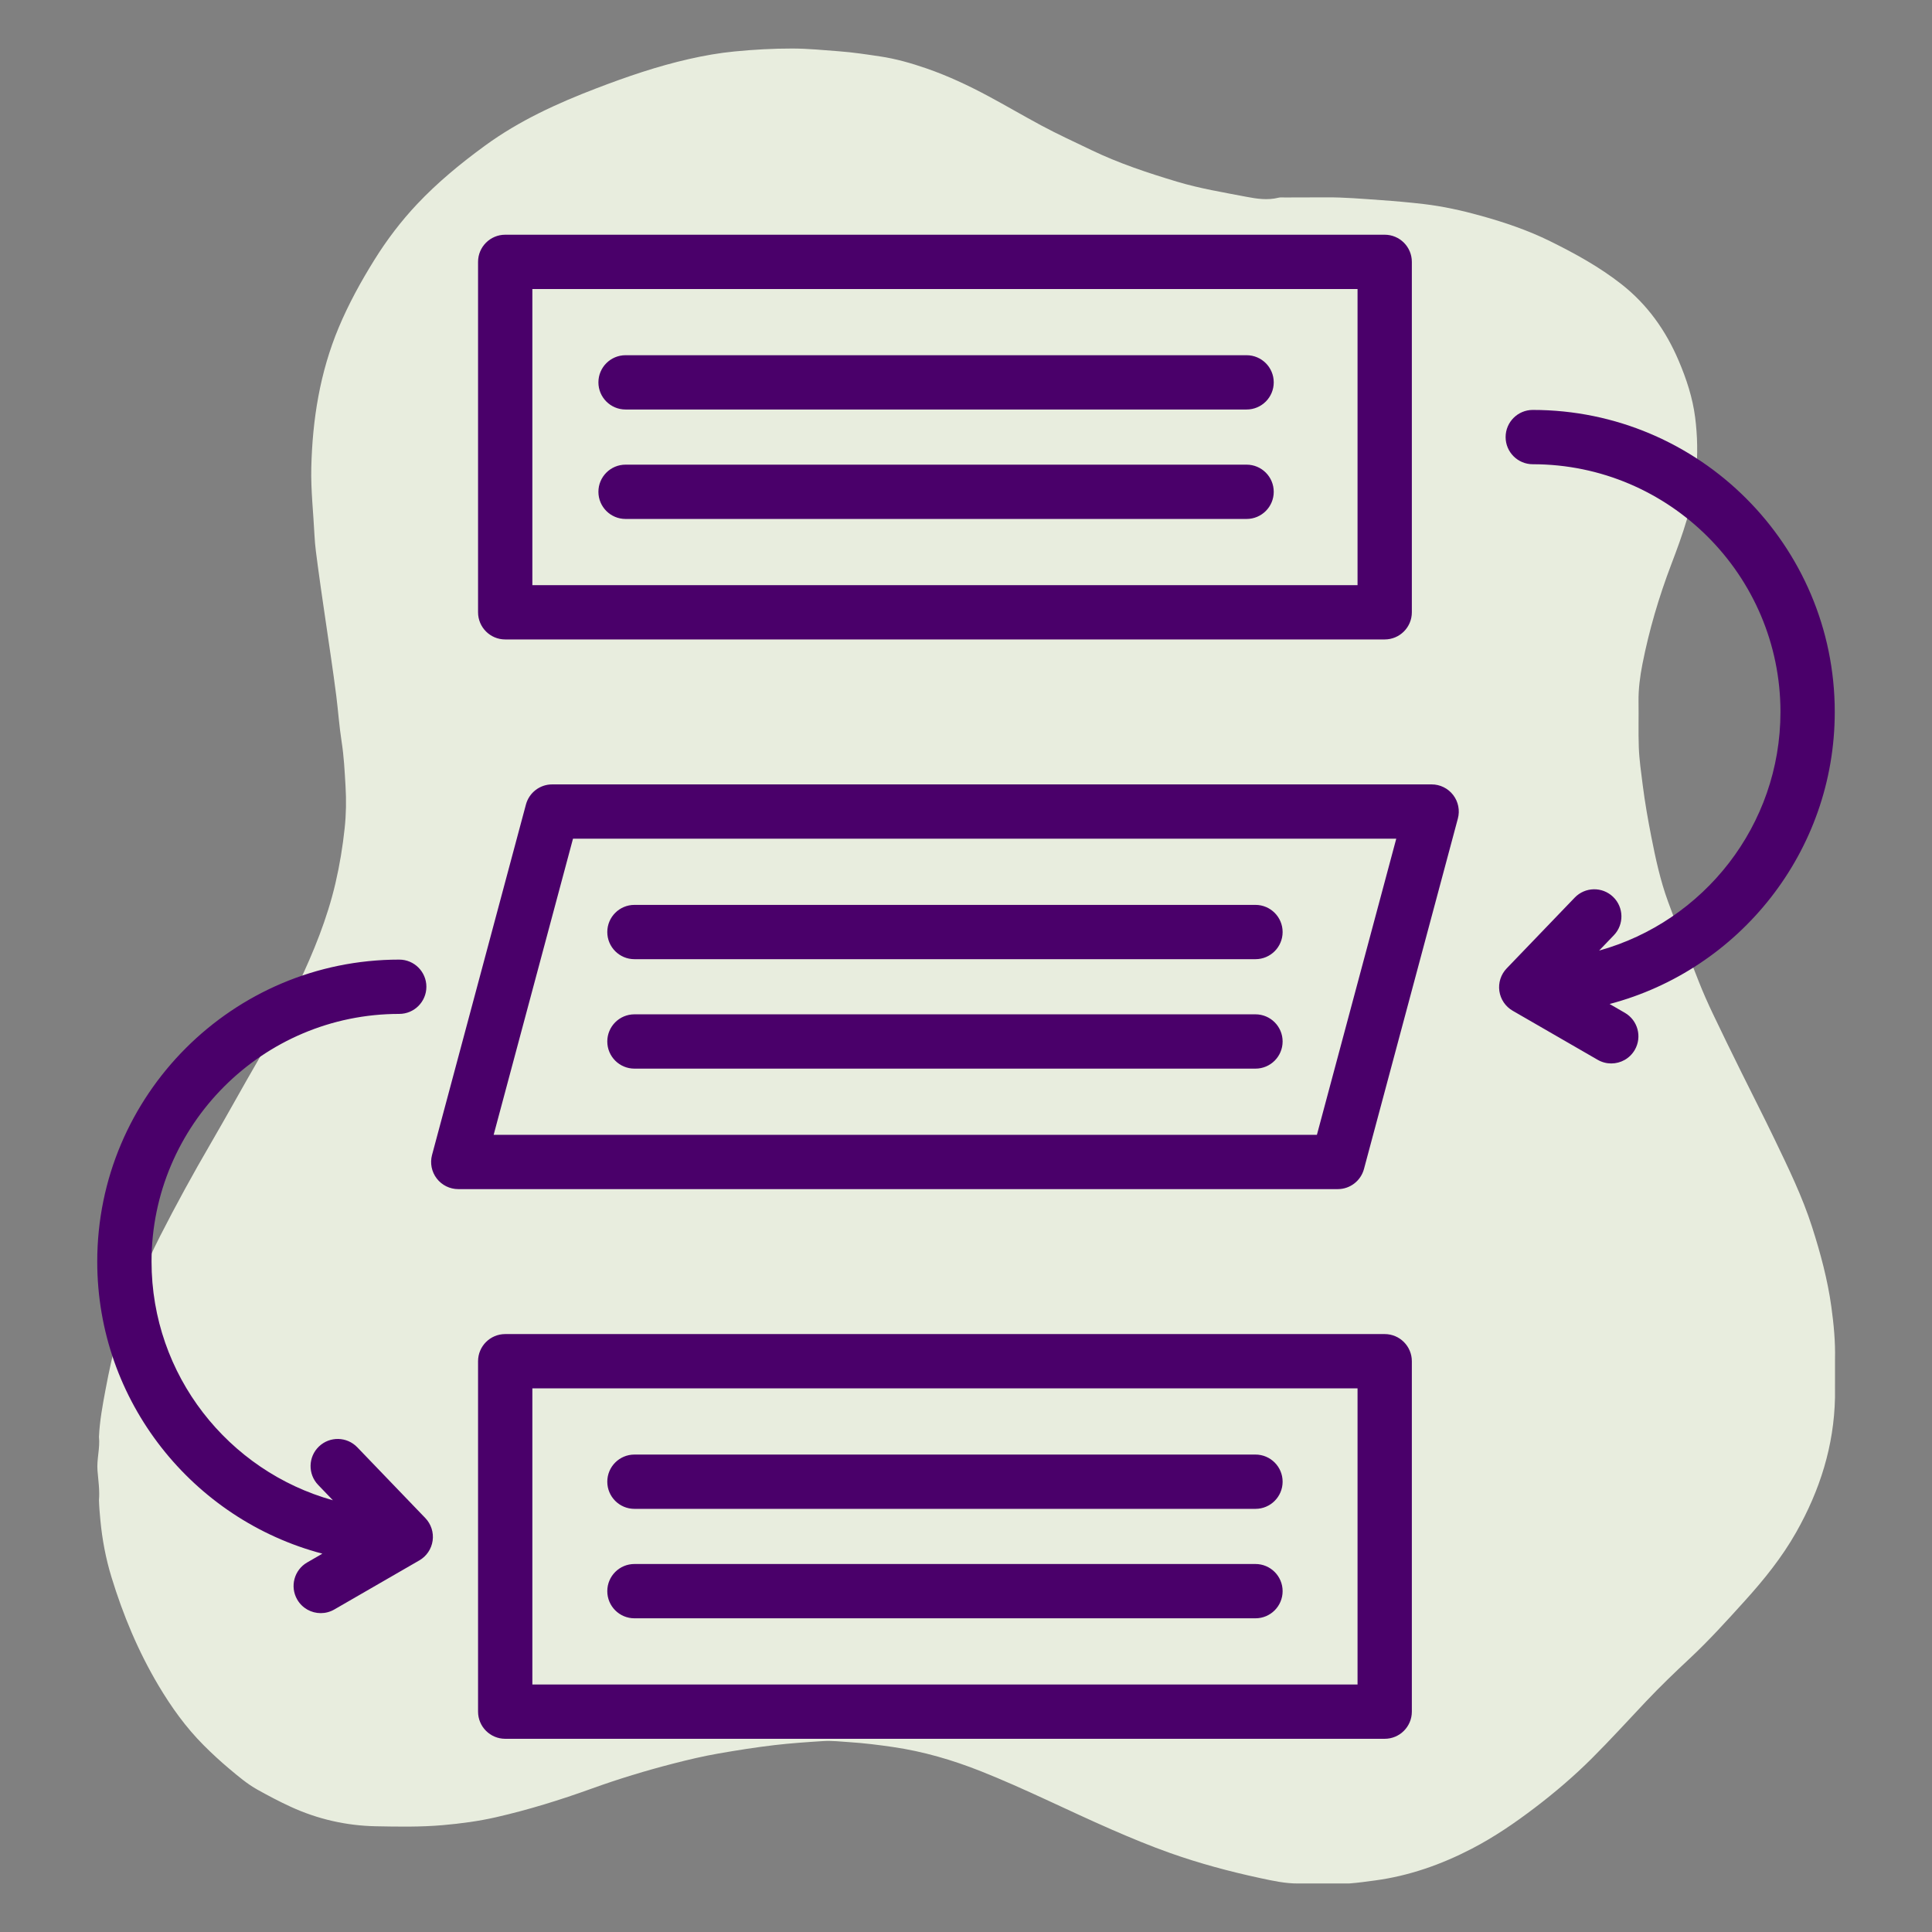
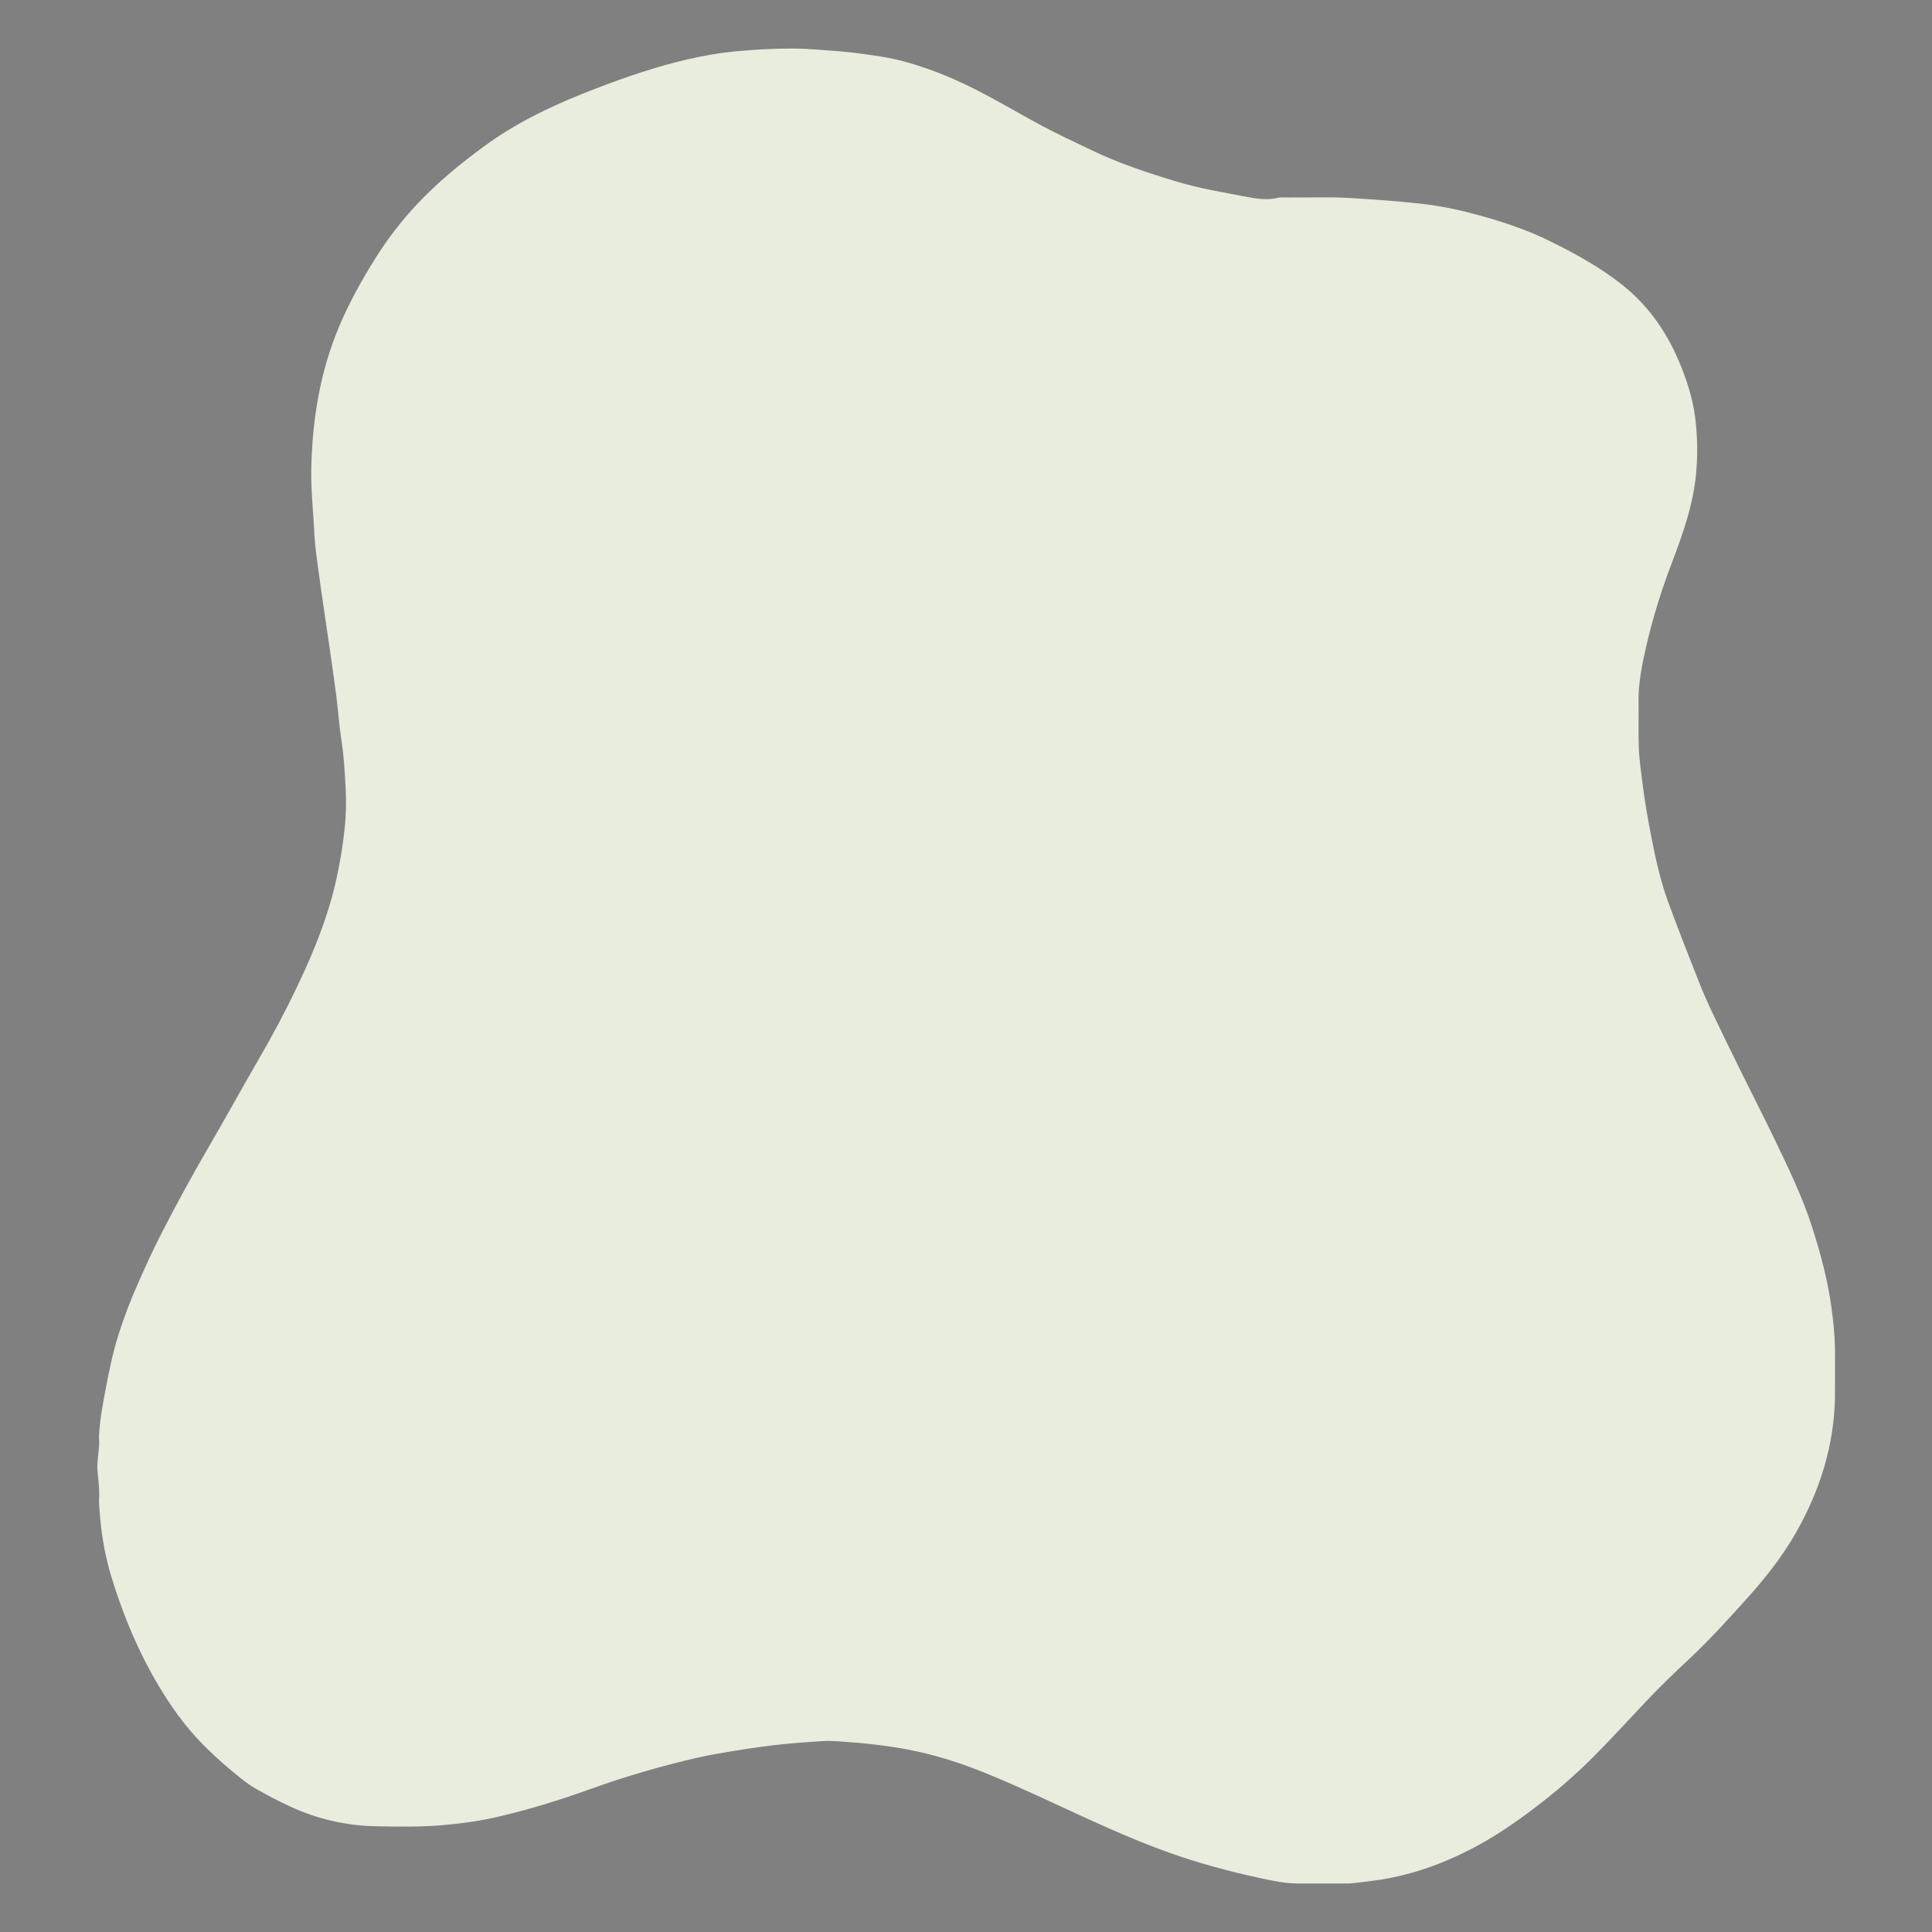
<svg xmlns="http://www.w3.org/2000/svg" width="1080" zoomAndPan="magnify" viewBox="0 0 810 810" height="1080" preserveAspectRatio="xMidYMid meet" version="1.0">
  <rect x="0" y="0" width="810" height="810" fill="#808080" stroke="none" />
  <defs>
    <clipPath id="fdac5b34c5">
      <path d="M 40.5 20.332 L 769.5 20.332 L 769.5 789.832 L 40.5 789.832 Z M 40.5 20.332 " clip-rule="nonzero" />
    </clipPath>
    <clipPath id="a283d103dd">
-       <path d="M 40.5 98.414 L 769.5 98.414 L 769.5 729 L 40.5 729 Z M 40.5 98.414 " clip-rule="nonzero" />
+       <path d="M 40.5 98.414 L 769.5 98.414 L 769.5 729 L 40.5 729 M 40.5 98.414 " clip-rule="nonzero" />
    </clipPath>
  </defs>
  <g clip-path="url(#fdac5b34c5)">
    <path fill="#e8edde" d="M 565.625 789.652 C 564.301 789.648 562.977 789.645 561.652 789.645 C 555.883 789.648 550.113 789.652 544.34 789.66 C 538.898 789.707 533.598 788.531 528.348 787.402 C 515.527 784.645 502.859 781.246 490.488 776.855 C 482.172 773.902 474.023 770.52 465.938 766.992 C 447.637 759.012 429.805 749.969 411.234 742.598 C 399.324 737.871 387.09 734.297 374.367 732.441 C 368.262 731.551 362.172 730.789 356.008 730.395 C 352.375 730.164 348.75 729.723 345.125 729.953 C 338.32 730.387 331.523 730.844 324.742 731.641 C 316.867 732.562 309.062 733.809 301.262 735.16 C 294.859 736.273 288.535 737.773 282.258 739.391 C 270.73 742.355 259.324 745.82 248.125 749.863 C 234.941 754.621 221.594 758.766 207.926 761.887 C 200.621 763.555 193.238 764.531 185.762 765.188 C 176.379 766.02 167.004 765.855 157.637 765.672 C 145.18 765.43 133.203 762.707 121.824 757.473 C 117.109 755.305 112.539 752.883 108.008 750.363 C 103.625 747.934 99.863 744.699 96.07 741.52 C 92.352 738.398 88.785 735.102 85.348 731.656 C 77.887 724.184 71.809 715.664 66.441 706.645 C 57.941 692.352 51.582 677.082 46.73 661.199 C 44.348 653.41 42.84 645.402 42.074 637.254 C 41.812 634.508 41.574 631.77 41.492 629.02 C 41.852 624.832 41.211 620.695 40.875 616.539 C 40.496 611.801 42 607.148 41.488 602.41 C 41.793 595.789 42.988 589.289 44.211 582.797 C 45.703 574.895 47.301 567.016 49.75 559.324 C 52.062 552.055 54.812 544.961 57.891 538 C 60.836 531.332 63.832 524.676 67.145 518.188 C 73.867 505 80.984 492.023 88.438 479.234 C 95.219 467.594 101.676 455.77 108.449 444.125 C 114.398 433.895 119.934 423.453 125 412.766 C 131.48 399.082 137.195 385.102 140.641 370.285 C 142.414 362.66 143.68 354.977 144.508 347.18 C 145.133 341.312 145.211 335.461 144.867 329.645 C 144.504 323.395 144.195 317.121 143.219 310.898 C 142.234 304.594 141.793 298.207 141.004 291.871 C 140.312 286.301 139.496 280.75 138.703 275.191 C 137.734 268.438 136.715 261.691 135.738 254.941 C 134.906 249.168 134.043 243.398 133.285 237.617 C 132.711 233.25 132.062 228.875 131.852 224.488 C 131.391 215.016 130.289 205.555 130.512 196.066 C 130.988 175.852 134.133 156.137 141.992 137.352 C 146.141 127.438 151.297 118.059 156.965 108.949 C 162.168 100.59 168.082 92.793 174.848 85.605 C 183.512 76.41 193.188 68.477 203.363 61.047 C 217.688 50.59 233.633 43.316 250.047 37.027 C 262.715 32.176 275.562 27.766 288.824 24.762 C 295.152 23.324 301.531 22.188 308.02 21.566 C 316.039 20.789 324.059 20.332 332.117 20.344 C 338.742 20.352 345.312 21.02 351.902 21.512 C 357.629 21.941 363.27 22.805 368.93 23.645 C 375.605 24.633 382.062 26.488 388.422 28.684 C 397.422 31.797 406.016 35.836 414.395 40.328 C 421.789 44.293 429.027 48.543 436.414 52.52 C 443.316 56.242 450.461 59.492 457.523 62.902 C 469.102 68.484 481.227 72.488 493.496 76.176 C 503.02 79.039 512.805 80.637 522.523 82.504 C 526.902 83.344 531.461 84.035 535.996 82.891 C 536.832 82.68 537.758 82.793 538.641 82.789 C 544.391 82.77 550.137 82.785 555.887 82.742 C 563.617 82.688 571.293 83.367 578.992 83.906 C 584.93 84.316 590.859 84.848 596.754 85.531 C 604.953 86.484 613.027 88.273 620.992 90.496 C 630.898 93.262 640.629 96.555 649.844 101.105 C 660.344 106.285 670.621 111.93 679.863 119.199 C 690.676 127.711 698.402 138.555 703.785 151.211 C 707.051 158.875 709.637 166.719 710.691 174.953 C 711.688 182.723 711.82 190.52 711.109 198.391 C 709.898 211.77 705.418 224.176 700.715 236.559 C 695.527 250.195 691.398 264.152 688.59 278.461 C 687.578 283.617 686.883 288.898 686.965 294.227 C 687.062 300.531 686.855 306.84 687.07 313.141 C 687.258 318.527 688.047 323.879 688.727 329.23 C 689.645 336.445 690.902 343.598 692.301 350.727 C 694.102 359.926 696.086 369.102 699.301 377.918 C 703.426 389.215 707.848 400.406 712.25 411.598 C 714.031 416.113 716.008 420.562 718.094 424.945 C 721.98 433.133 725.984 441.262 729.992 449.391 C 734.633 458.805 739.438 468.141 743.98 477.598 C 749.762 489.641 755.637 501.652 759.727 514.422 C 763.227 525.348 766.219 536.422 767.793 547.797 C 768.801 555.105 769.516 562.477 769.336 569.891 C 769.336 575.219 769.336 580.547 769.332 585.867 C 768.934 606.176 762.996 624.863 753.039 642.441 C 747.074 652.98 739.559 662.289 731.469 671.223 C 723.984 679.492 716.512 687.773 708.359 695.379 C 702.141 701.184 696.016 707.086 690.18 713.254 C 682.594 721.27 675.176 729.441 667.359 737.238 C 659.93 744.648 651.977 751.43 643.633 757.793 C 635.195 764.227 626.461 770.203 617.047 775.086 C 604.246 781.727 590.797 786.469 576.422 788.398 C 572.828 788.891 569.242 789.383 565.625 789.652 Z M 565.625 789.652 " fill-opacity="1" fill-rule="nonzero" />
  </g>
  <g clip-path="url(#a283d103dd)">
-     <path fill="#4a006a" d="M 211.812 268.09 L 580.539 268.09 C 586.824 268.09 591.922 262.992 591.922 256.707 L 591.922 109.793 C 591.922 103.504 586.824 98.41 580.539 98.41 L 211.812 98.41 C 205.527 98.41 200.43 103.504 200.43 109.793 L 200.43 256.707 C 200.43 262.992 205.527 268.09 211.812 268.09 Z M 223.195 121.172 L 569.156 121.172 L 569.156 245.324 L 223.195 245.324 Z M 600.219 328.863 L 231.496 328.863 C 226.344 328.863 221.836 332.324 220.5 337.301 L 181.137 484.215 C 180.219 487.633 180.945 491.281 183.102 494.09 C 185.254 496.895 188.59 498.543 192.129 498.543 L 560.855 498.543 C 566.008 498.543 570.516 495.082 571.852 490.105 L 611.215 343.191 C 612.133 339.773 611.406 336.125 609.25 333.316 C 607.094 330.508 603.758 328.863 600.219 328.863 Z M 552.121 475.777 L 206.965 475.777 L 240.23 351.629 L 585.387 351.629 Z M 580.539 559.316 L 211.812 559.316 C 205.527 559.316 200.43 564.414 200.43 570.699 L 200.43 717.613 C 200.43 723.898 205.527 728.996 211.812 728.996 L 580.539 728.996 C 586.824 728.996 591.922 723.898 591.922 717.613 L 591.922 570.699 C 591.922 564.414 586.824 559.316 580.539 559.316 Z M 569.156 706.23 L 223.195 706.23 L 223.195 582.082 L 569.156 582.082 Z M 674.84 420.93 L 681.223 424.617 C 686.668 427.762 688.531 434.723 685.391 440.168 C 683.281 443.816 679.453 445.859 675.52 445.859 C 673.59 445.859 671.633 445.367 669.84 444.332 L 634.195 423.754 C 631.164 422.004 629.105 418.957 628.613 415.492 C 628.125 412.027 629.254 408.531 631.68 406.008 L 660.203 376.332 C 664.559 371.801 671.762 371.656 676.297 376.016 C 680.828 380.371 680.973 387.574 676.613 392.109 L 670.434 398.539 C 714.234 386.348 746.465 346.109 746.465 298.477 C 746.465 241.215 699.883 194.633 642.621 194.633 C 636.336 194.633 631.238 189.535 631.238 183.25 C 631.238 176.965 636.336 171.867 642.621 171.867 C 712.434 171.867 769.23 228.664 769.23 298.477 C 769.23 357.156 729.098 406.645 674.84 420.93 Z M 178.32 636.457 C 180.742 638.98 181.875 642.48 181.383 645.941 C 180.891 649.41 178.836 652.453 175.805 654.203 L 140.16 674.785 C 138.367 675.82 136.41 676.312 134.477 676.312 C 130.543 676.312 126.719 674.27 124.609 670.617 C 121.465 665.176 123.332 658.215 128.773 655.07 L 135.156 651.383 C 80.902 637.098 40.77 587.609 40.77 528.93 C 40.77 459.117 97.566 402.32 167.379 402.32 C 173.664 402.32 178.762 407.418 178.762 413.703 C 178.762 419.988 173.664 425.086 167.379 425.086 C 110.117 425.086 63.535 471.668 63.535 528.93 C 63.535 576.562 95.766 616.805 139.566 628.992 L 133.387 622.559 C 129.027 618.027 129.172 610.82 133.703 606.465 C 138.234 602.109 145.441 602.254 149.797 606.785 Z M 534.02 206.191 C 534.02 212.477 528.922 217.574 522.637 217.574 L 262.27 217.574 C 255.984 217.574 250.887 212.477 250.887 206.191 C 250.887 199.906 255.984 194.809 262.27 194.809 L 522.637 194.809 C 528.922 194.809 534.02 199.906 534.02 206.191 Z M 534.02 160.309 C 534.02 166.594 528.922 171.688 522.637 171.688 L 262.27 171.688 C 255.984 171.688 250.887 166.594 250.887 160.309 C 250.887 154.02 255.984 148.926 262.27 148.926 L 522.637 148.926 C 528.922 148.926 534.02 154.02 534.02 160.309 Z M 254.609 390.762 C 254.609 384.473 259.703 379.379 265.992 379.379 L 526.359 379.379 C 532.645 379.379 537.742 384.473 537.742 390.762 C 537.742 397.047 532.645 402.141 526.359 402.141 L 265.992 402.141 C 259.703 402.141 254.609 397.047 254.609 390.762 Z M 254.609 436.645 C 254.609 430.359 259.703 425.262 265.992 425.262 L 526.359 425.262 C 532.645 425.262 537.742 430.359 537.742 436.645 C 537.742 442.93 532.645 448.027 526.359 448.027 L 265.992 448.027 C 259.703 448.027 254.609 442.93 254.609 436.645 Z M 254.609 621.211 C 254.609 614.926 259.703 609.832 265.992 609.832 L 526.359 609.832 C 532.645 609.832 537.742 614.926 537.742 621.211 C 537.742 627.5 532.645 632.594 526.359 632.594 L 265.992 632.594 C 259.703 632.594 254.609 627.5 254.609 621.211 Z M 254.609 667.098 C 254.609 660.812 259.703 655.715 265.992 655.715 L 526.359 655.715 C 532.645 655.715 537.742 660.812 537.742 667.098 C 537.742 673.383 532.645 678.48 526.359 678.48 L 265.992 678.48 C 259.703 678.48 254.609 673.383 254.609 667.098 Z M 254.609 667.098 " fill-opacity="1" fill-rule="nonzero" />
-   </g>
+     </g>
</svg>